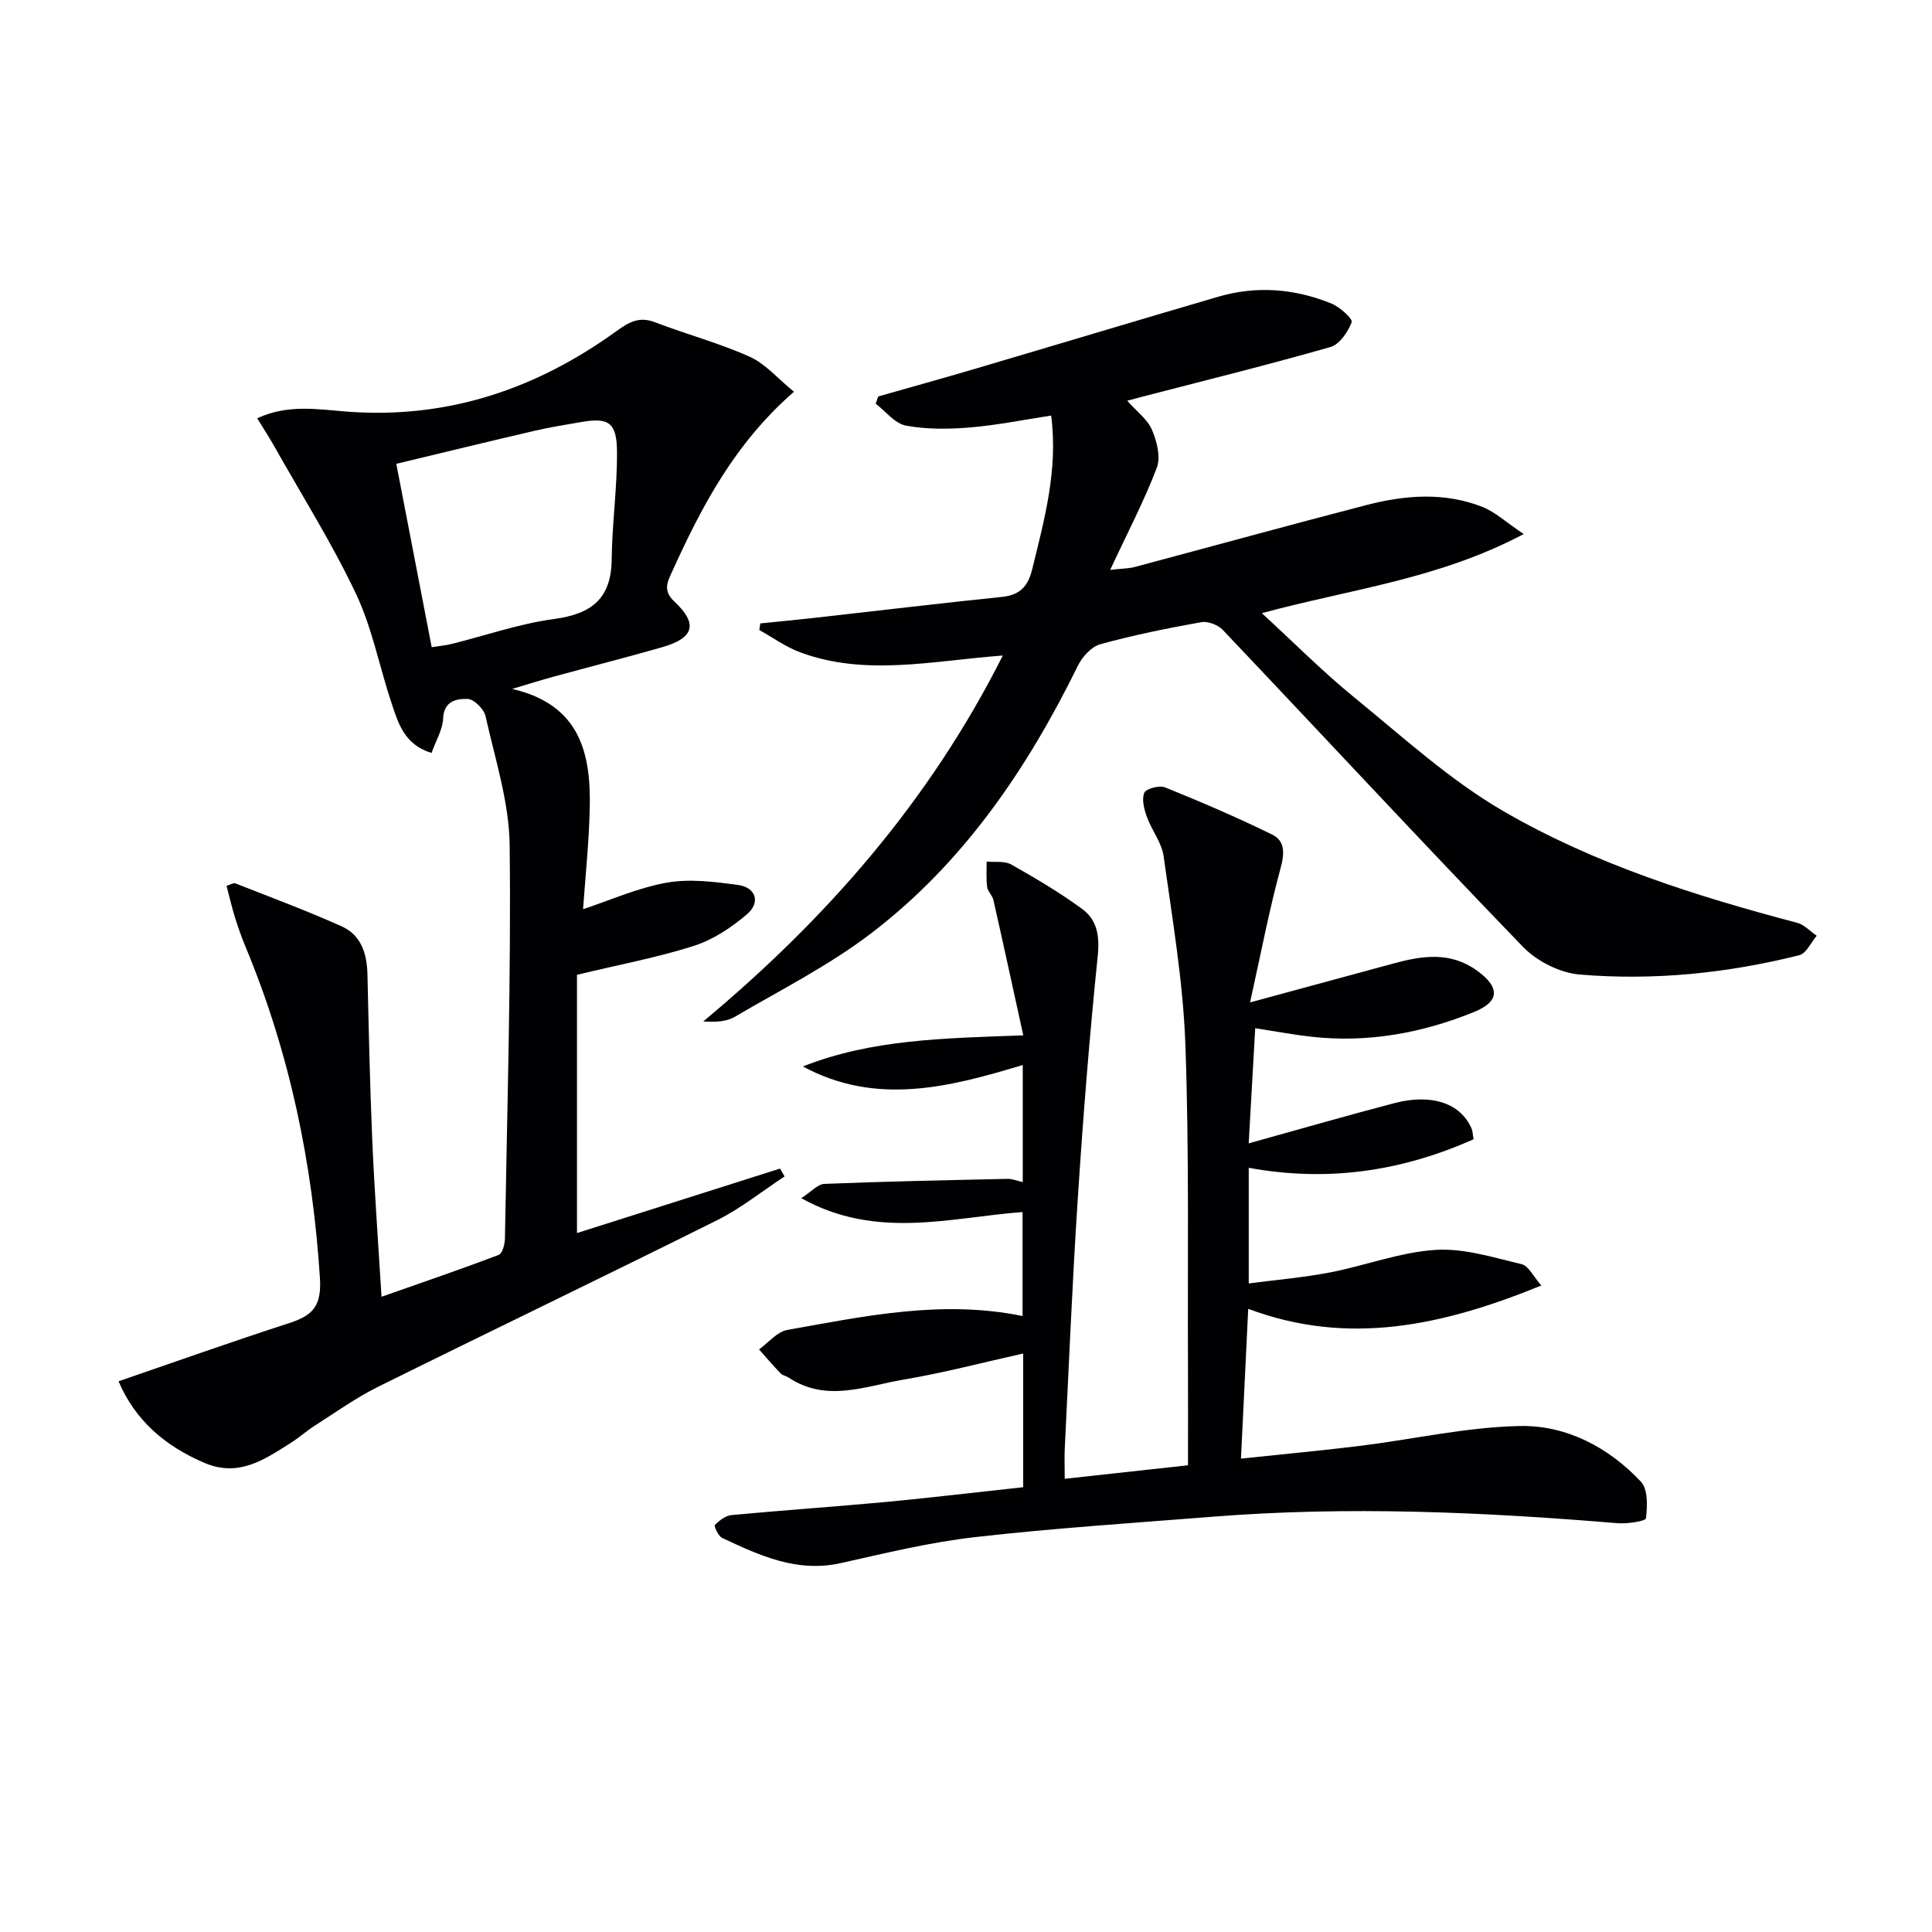
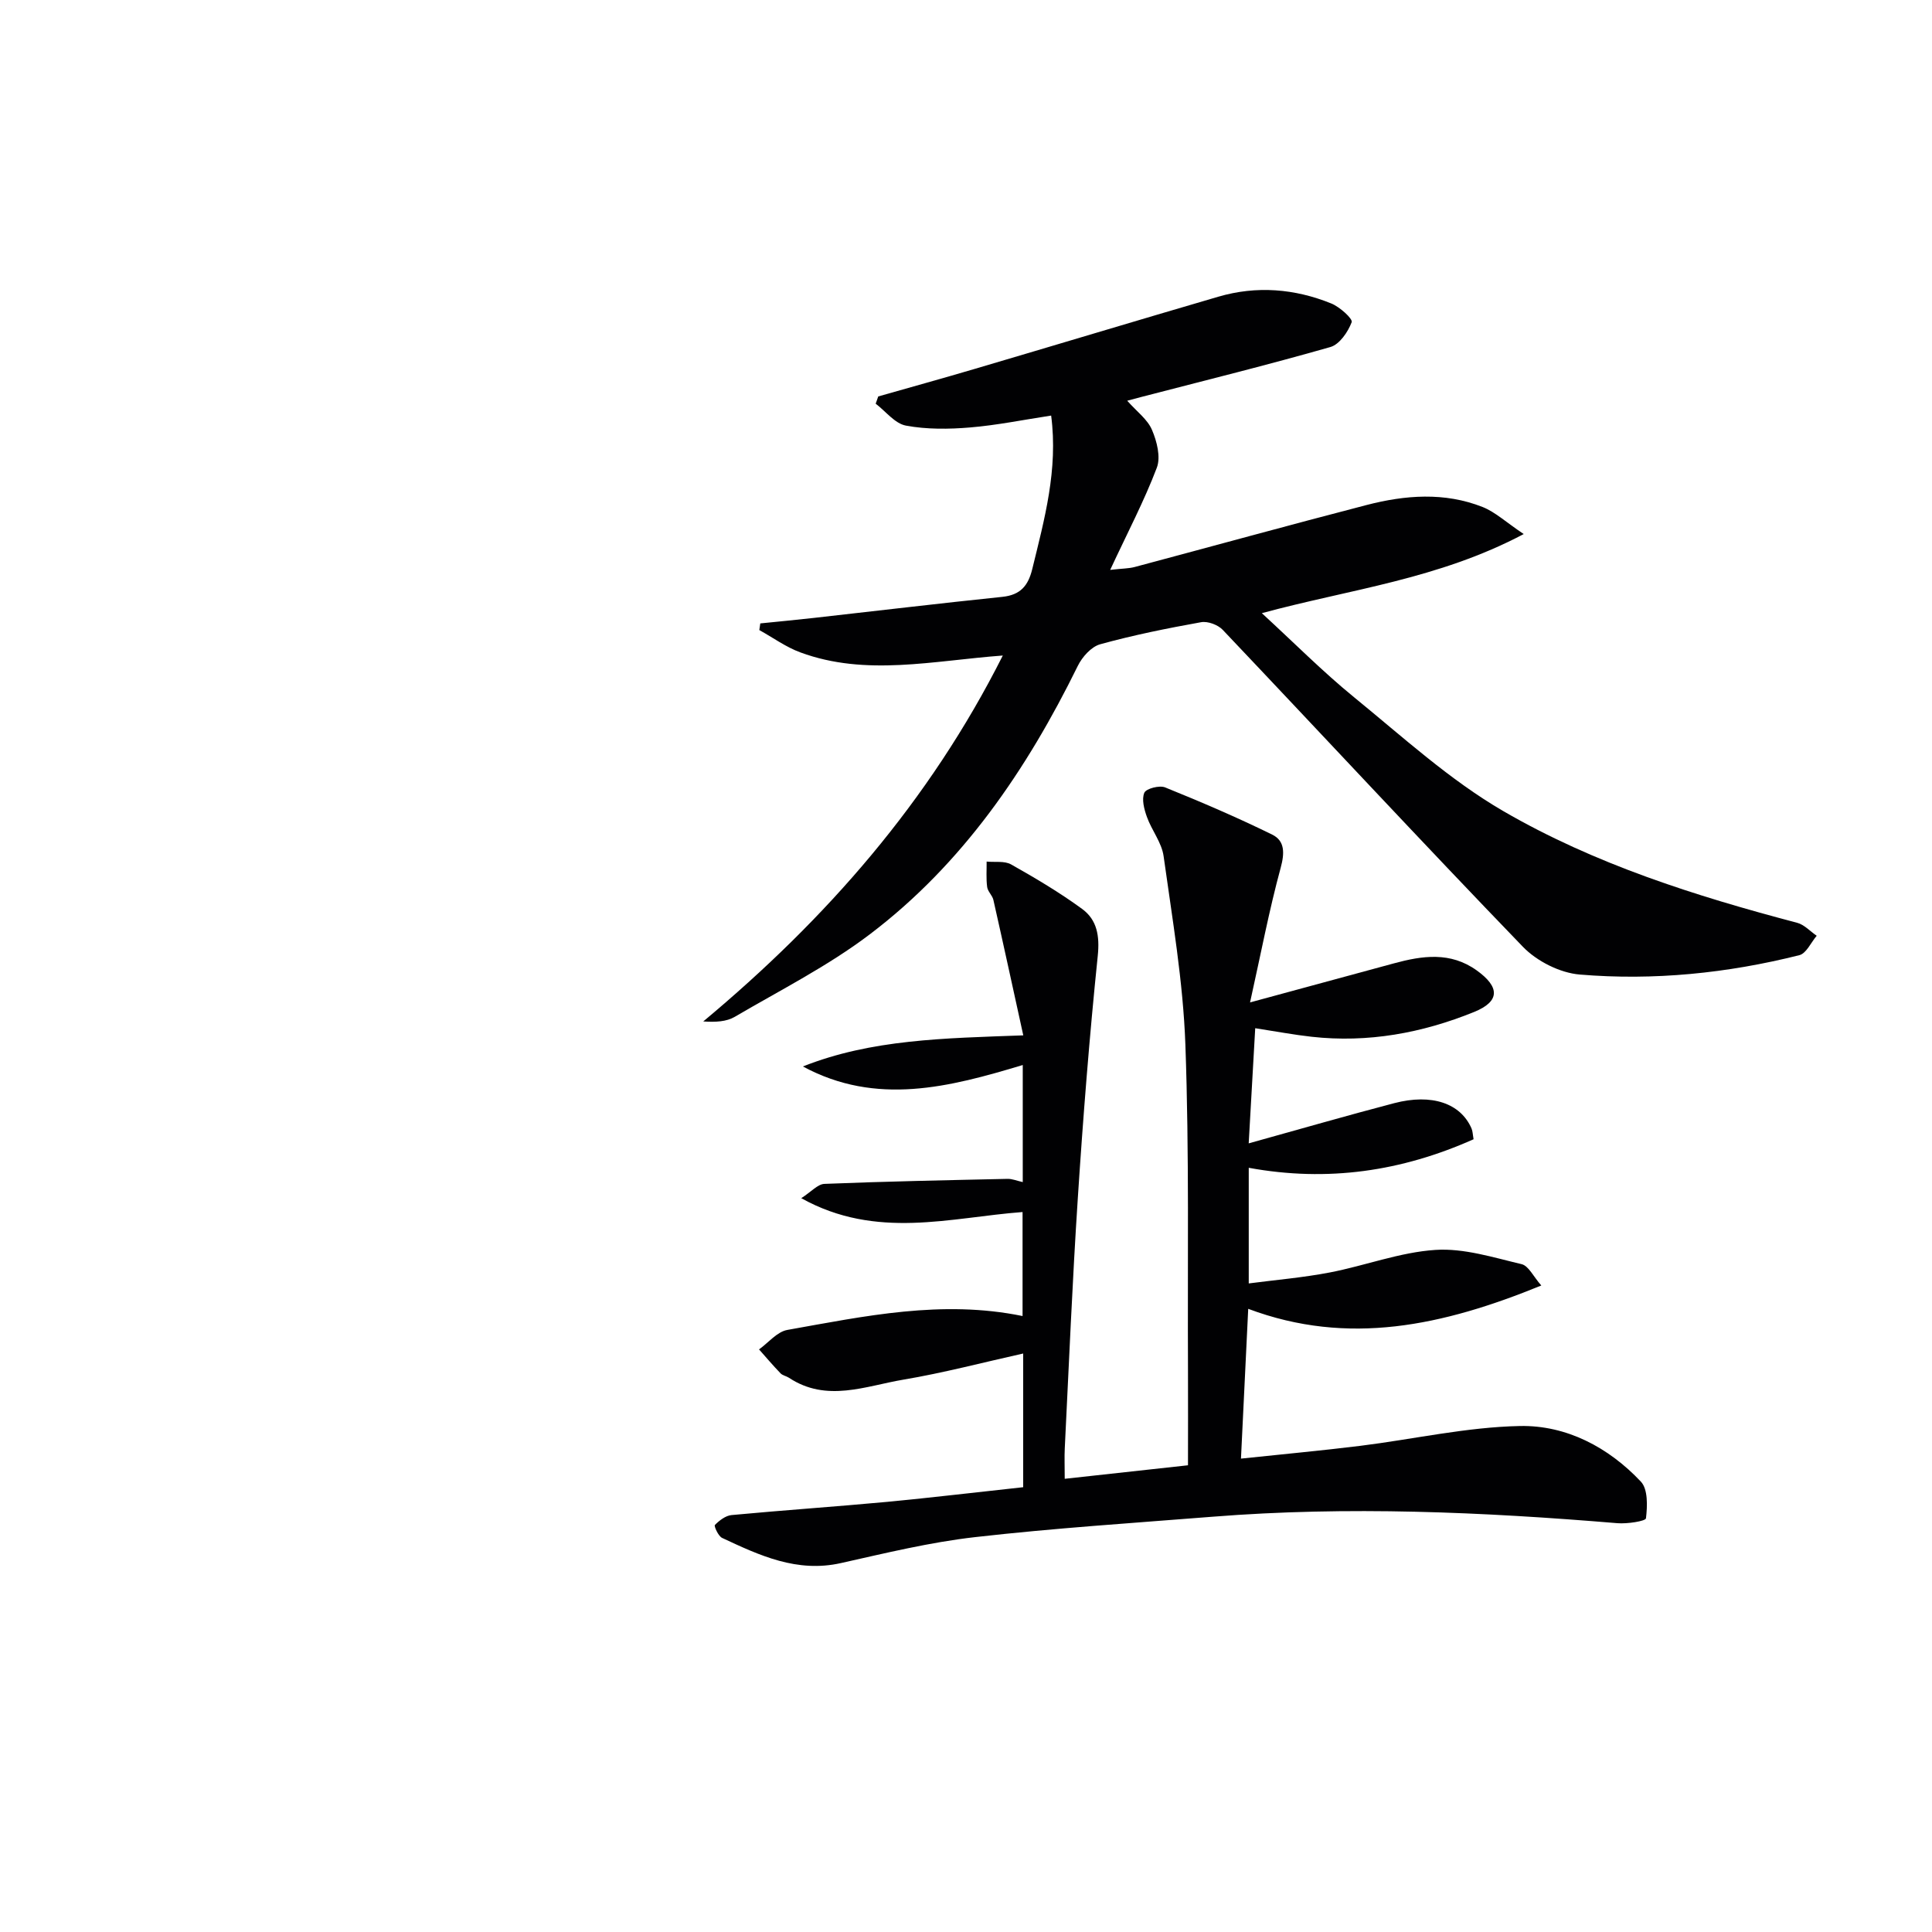
<svg xmlns="http://www.w3.org/2000/svg" enable-background="new 0 0 400 400" viewBox="0 0 400 400">
  <g fill="#010103">
-     <path d="m162.44 243.57c-4.64 3.04-9.02 6.59-13.95 9.05-23.35 11.65-46.89 22.94-70.27 34.53-4.56 2.26-8.76 5.29-13.07 8.03-1.68 1.07-3.17 2.43-4.85 3.49-5.48 3.47-10.83 7.25-17.96 4.21-8.14-3.47-14.33-8.77-17.8-16.9 11.92-4.09 23.57-8.24 35.32-12.04 4.82-1.56 6.75-3.46 6.38-9.31-1.52-23.77-6.27-46.68-15.43-68.67-.83-1.99-1.54-4.03-2.18-6.08-.63-2.04-1.11-4.13-1.73-6.48.74-.21 1.43-.67 1.87-.49 7.36 2.89 14.77 5.65 21.97 8.88 4.06 1.82 5.24 5.69 5.34 9.99.26 11.48.51 22.96 1 34.43.45 10.45 1.22 20.88 1.91 32.27 8.54-3 16.45-5.7 24.26-8.67.76-.29 1.27-2.2 1.29-3.37.46-27.13 1.29-54.26.98-81.39-.1-8.96-3.02-17.91-5-26.79-.32-1.46-2.4-3.52-3.71-3.55-2.2-.06-4.9.34-5.06 4.03-.1 2.31-1.49 4.57-2.4 7.15-5.6-1.69-6.88-6.1-8.26-10.24-2.53-7.55-4.01-15.56-7.38-22.69-4.94-10.45-11.15-20.31-16.84-30.41-1.04-1.85-2.2-3.63-3.62-5.95 6.48-3.01 12.79-1.8 18.86-1.36 20.66 1.5 38.95-4.72 55.47-16.65 2.67-1.93 4.75-3.13 8.06-1.86 6.48 2.49 13.25 4.29 19.56 7.12 3.28 1.47 5.84 4.54 9.18 7.26-12.27 10.68-19.11 23.76-25.25 37.29-.96 2.12-1.92 3.88.49 6.14 4.95 4.64 4.08 7.57-2.53 9.46-7.49 2.14-15.05 4.07-22.56 6.12-2.52.69-5 1.48-8.49 2.51 14.11 3.28 16.32 13.38 16.06 24.73-.16 7.11-.92 14.2-1.38 20.88 5.51-1.82 11.27-4.41 17.3-5.49 4.76-.85 9.9-.19 14.78.47 3.72.51 4.72 3.63 1.83 6.09-3.2 2.73-7 5.25-10.96 6.52-7.54 2.41-15.39 3.87-24.21 5.99v53.47c13.8-4.38 27.92-8.86 42.04-13.35.32.55.63 1.09.94 1.63zm-73.06-109.58c1.58-.25 2.86-.35 4.09-.66 7.08-1.76 14.06-4.2 21.24-5.17 7.71-1.04 11.84-4.16 11.93-12.31.08-7.45 1.16-14.9 1.1-22.34-.04-6.05-1.75-7.1-7.3-6.15-3.26.56-6.54 1.08-9.76 1.83-9.48 2.2-18.93 4.52-28.63 6.84 2.51 12.97 4.88 25.28 7.33 37.96z" />
    <path d="m211.84 307.91c0-9.71 0-18.67 0-27.68-8.37 1.86-16.52 4.02-24.8 5.41-7.85 1.32-15.89 4.78-23.7-.39-.55-.36-1.31-.47-1.74-.92-1.54-1.6-2.98-3.29-4.45-4.95 1.94-1.39 3.73-3.65 5.85-4.03 16-2.85 32.02-6.3 48.71-2.88 0-7.09 0-14.03 0-21.53-14.89 1.11-30.23 5.81-45.82-2.87 2.08-1.33 3.41-2.91 4.8-2.96 12.63-.51 25.27-.76 37.91-1.04.95-.02 1.91.39 3.15.67 0-8.15 0-16.11 0-24.24-15.16 4.57-30.29 8.53-45.52.3 14.19-5.63 29.18-5.84 45.63-6.44-2.15-9.79-4.13-18.93-6.19-28.04-.21-.94-1.17-1.74-1.29-2.68-.23-1.73-.09-3.51-.11-5.26 1.71.17 3.7-.18 5.07.59 5.04 2.84 10.05 5.81 14.71 9.22 3.08 2.26 3.65 5.57 3.23 9.7-1.72 16.69-3.04 33.43-4.13 50.17-1.13 17.25-1.84 34.52-2.7 51.79-.09 1.81-.01 3.62-.01 6.32 8.56-.94 16.68-1.83 25.52-2.8 0-6.76.03-13.2 0-19.64-.11-22.49.27-45-.54-67.47-.47-13.05-2.71-26.04-4.51-39.01-.39-2.81-2.47-5.35-3.46-8.13-.57-1.58-1.11-3.65-.53-4.99.38-.87 3.12-1.58 4.3-1.11 7.49 3.03 14.93 6.22 22.18 9.78 2.63 1.29 2.58 3.81 1.75 6.87-2.38 8.74-4.07 17.66-6.34 27.87 11.07-3 20.42-5.53 29.76-8.08 5.91-1.61 11.73-2.46 17.18 1.46 4.79 3.44 4.84 6.41-.56 8.6-10.74 4.36-21.98 6.43-33.64 5.13-3.62-.4-7.21-1.08-11.67-1.77-.46 8.11-.91 16.05-1.35 23.84 10.39-2.88 20.22-5.73 30.12-8.32 7.8-2.04 13.75.03 16.01 5.23.25.57.25 1.25.43 2.24-14.87 6.63-30.17 8.91-46.55 5.91v23.94c5.56-.73 11.22-1.2 16.78-2.27 7.33-1.41 14.51-4.19 21.87-4.67 5.87-.39 11.96 1.56 17.84 2.95 1.45.34 2.45 2.58 4.08 4.42-20.35 8.31-39.92 12.61-60.68 4.83-.5 10.44-.98 20.34-1.5 31.01 8.64-.92 16.66-1.65 24.66-2.64 11.04-1.37 22.05-3.89 33.1-4.11 9.61-.19 18.34 4.4 25.04 11.52 1.48 1.57 1.35 5.08 1.05 7.59-.07.59-3.89 1.18-5.92 1.01-27.9-2.32-55.81-3.56-83.78-1.34-16.4 1.3-32.82 2.36-49.16 4.22-9.36 1.06-18.6 3.32-27.82 5.38-9.08 2.04-16.82-1.57-24.59-5.21-.8-.37-1.72-2.47-1.5-2.68.92-.93 2.21-1.93 3.44-2.05 10.75-1.01 21.52-1.74 32.27-2.74 9.24-.88 18.47-1.99 28.12-3.03z" />
    <path d="m233.38 82.97c1.98 2.24 4.2 3.85 5.12 6.02 1.02 2.37 1.85 5.63 1.01 7.84-2.61 6.87-6.06 13.43-9.66 21.16 2.61-.3 3.87-.28 5.04-.59 16.01-4.27 31.99-8.68 48.04-12.84 7.99-2.07 16.14-2.71 24.03.41 2.6 1.03 4.78 3.1 8.51 5.6-17.73 9.38-35.94 11.41-54.22 16.38 6.69 6.14 12.61 12.12 19.1 17.41 10.05 8.19 19.78 17.12 30.91 23.58 18.87 10.95 39.71 17.55 60.81 23.11 1.49.39 2.71 1.77 4.06 2.69-1.19 1.39-2.15 3.66-3.6 4.02-14.92 3.75-30.15 5.29-45.45 4.01-4.11-.34-8.9-2.76-11.79-5.76-20.92-21.67-41.4-43.75-62.13-65.6-.99-1.05-3.1-1.84-4.48-1.59-7.02 1.26-14.03 2.67-20.9 4.57-1.85.51-3.73 2.63-4.64 4.49-10.56 21.48-23.82 40.97-43.04 55.55-8.66 6.57-18.54 11.56-27.97 17.09-1.72 1.01-3.96 1.13-6.53.96 25.43-21.21 46.78-45.49 62.02-75.76-14.48 1.07-28.35 4.36-41.92-.65-2.99-1.1-5.67-3.06-8.49-4.62.07-.46.13-.92.2-1.38 3.67-.37 7.35-.72 11.02-1.13 13.04-1.46 26.06-3.02 39.11-4.37 3.72-.39 5.33-2.28 6.18-5.76 2.52-10.32 5.37-20.56 3.91-31.77-5.73.87-11.23 2-16.78 2.46-4.4.37-8.97.42-13.28-.38-2.29-.42-4.19-2.96-6.27-4.54.18-.5.35-1 .53-1.5 6.62-1.89 13.26-3.72 19.86-5.67 16.86-4.97 33.68-10.05 50.55-14.98 7.93-2.32 15.82-1.67 23.41 1.41 1.74.71 4.47 3.17 4.2 3.87-.77 2.03-2.52 4.6-4.41 5.14-12.9 3.69-25.93 6.91-38.92 10.28-1.11.28-2.2.59-3.14.84z" />
  </g>
</svg>